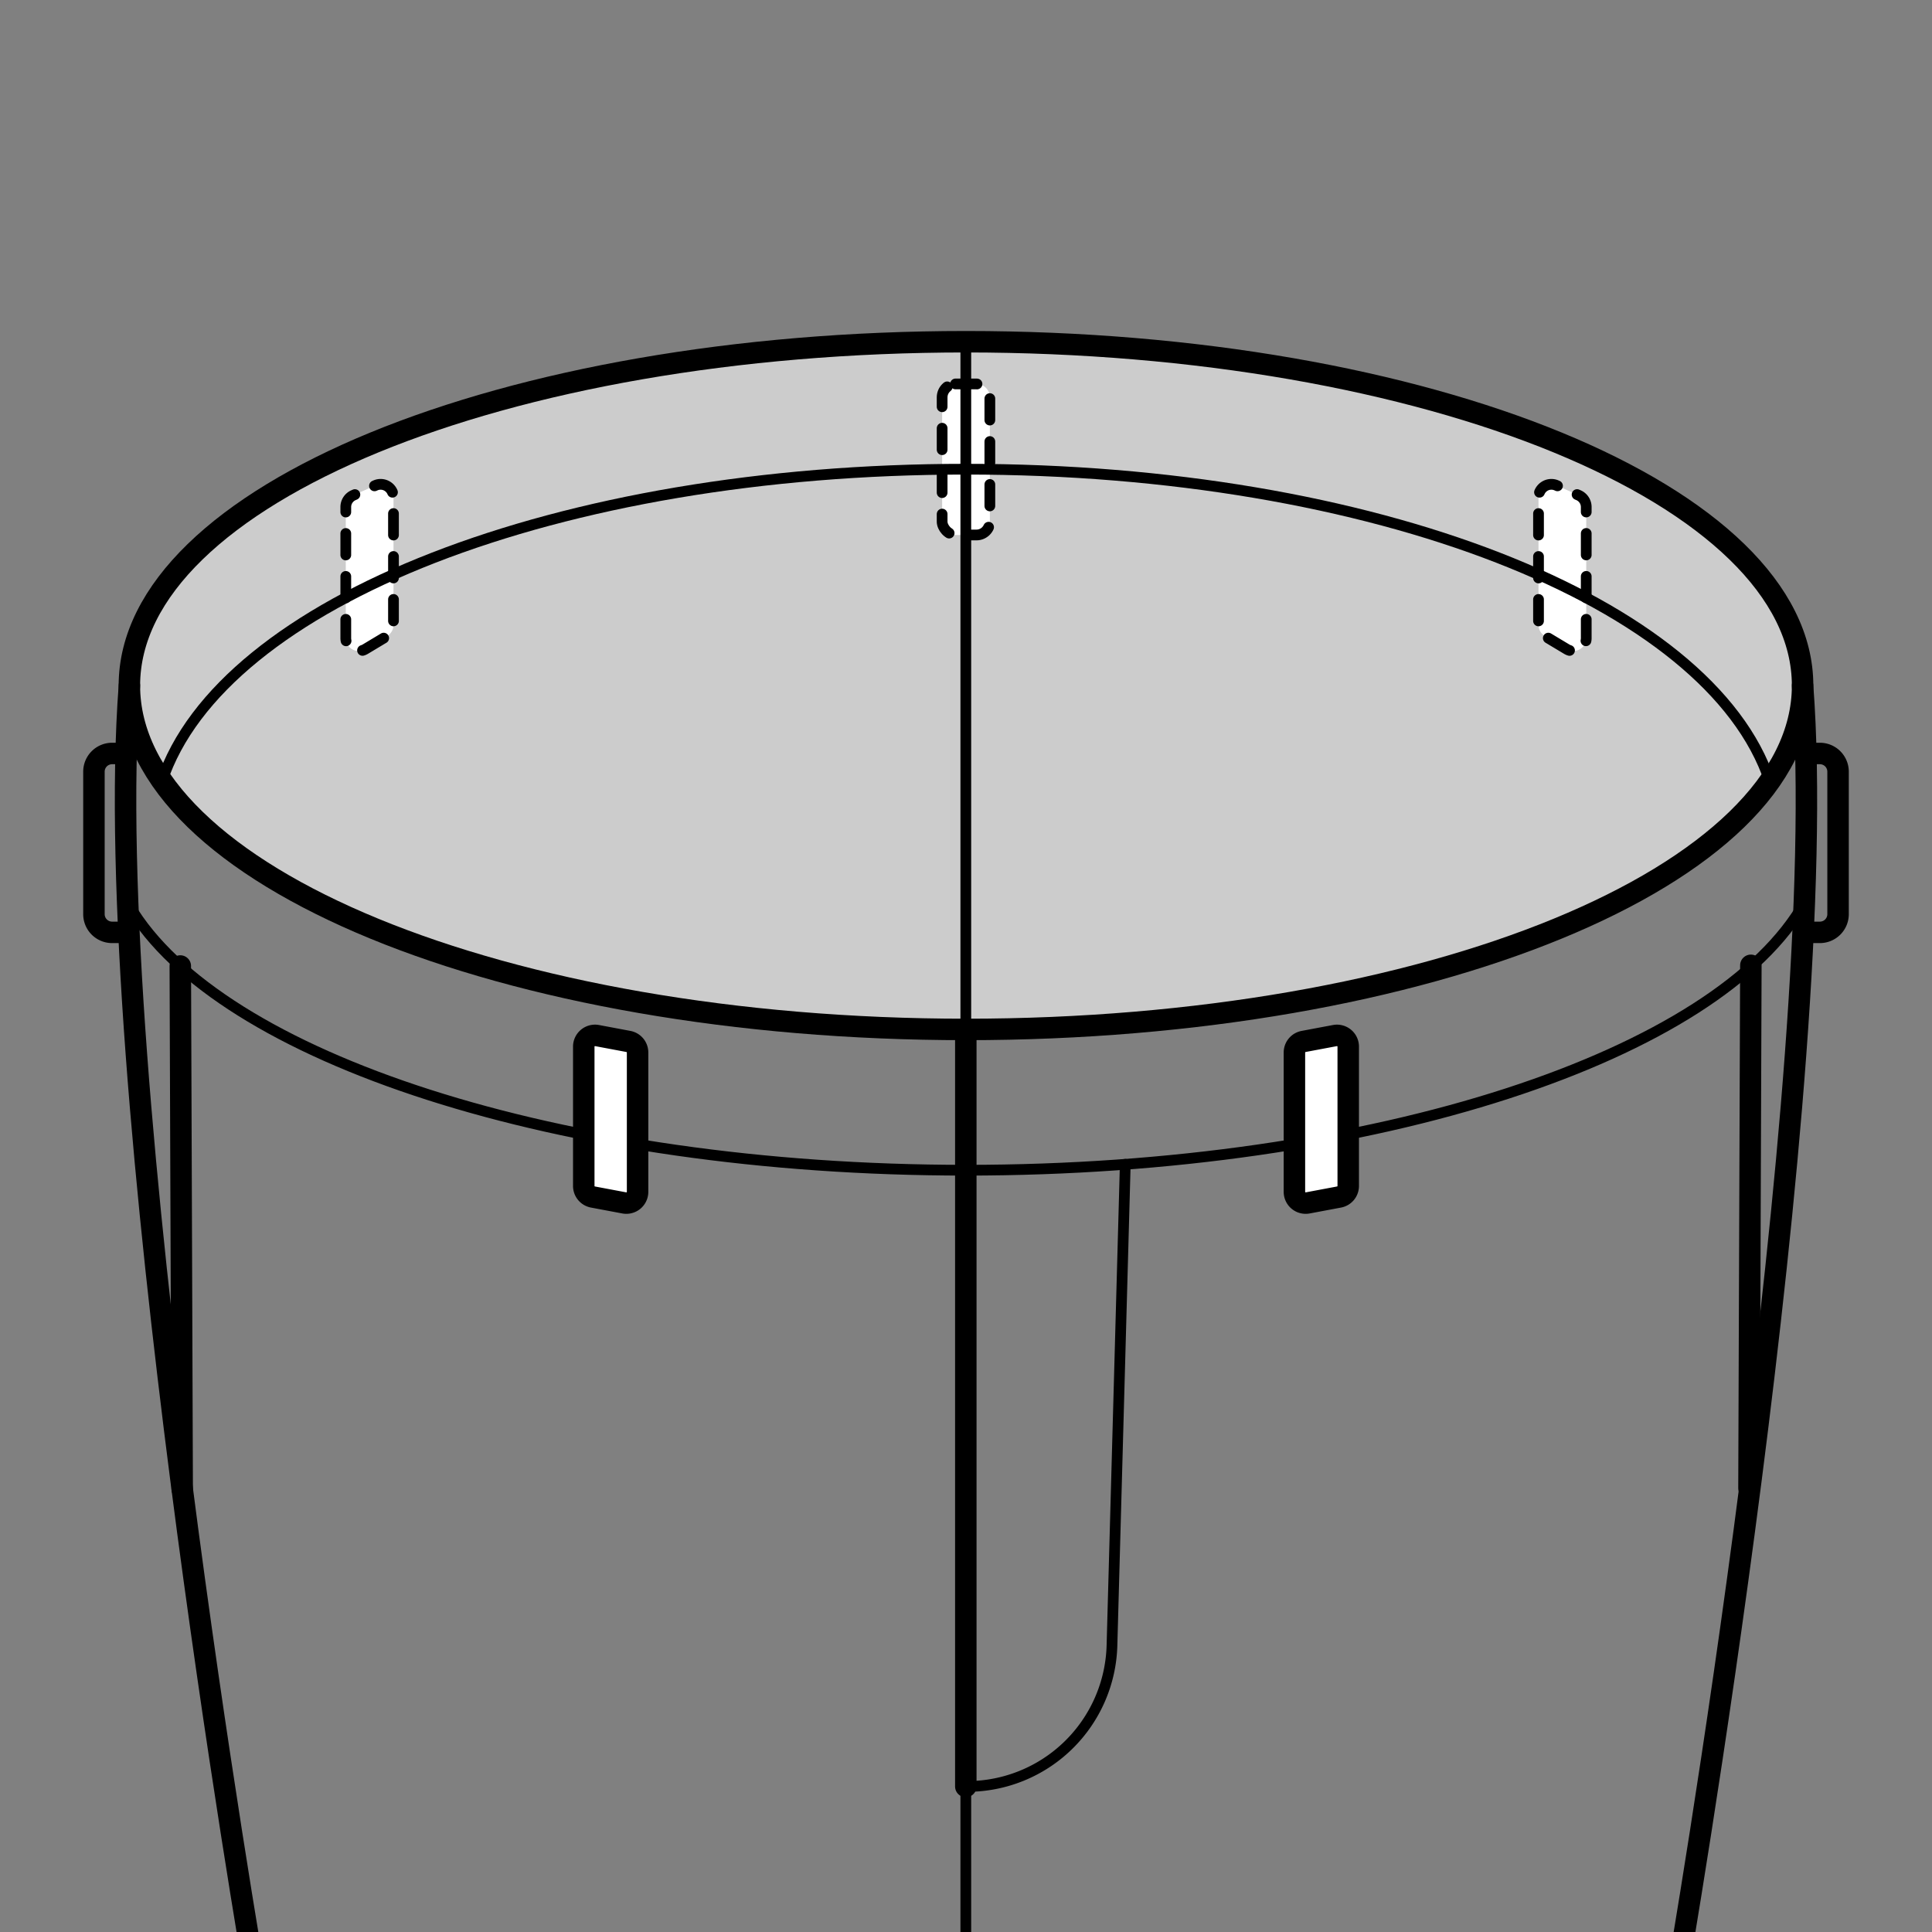
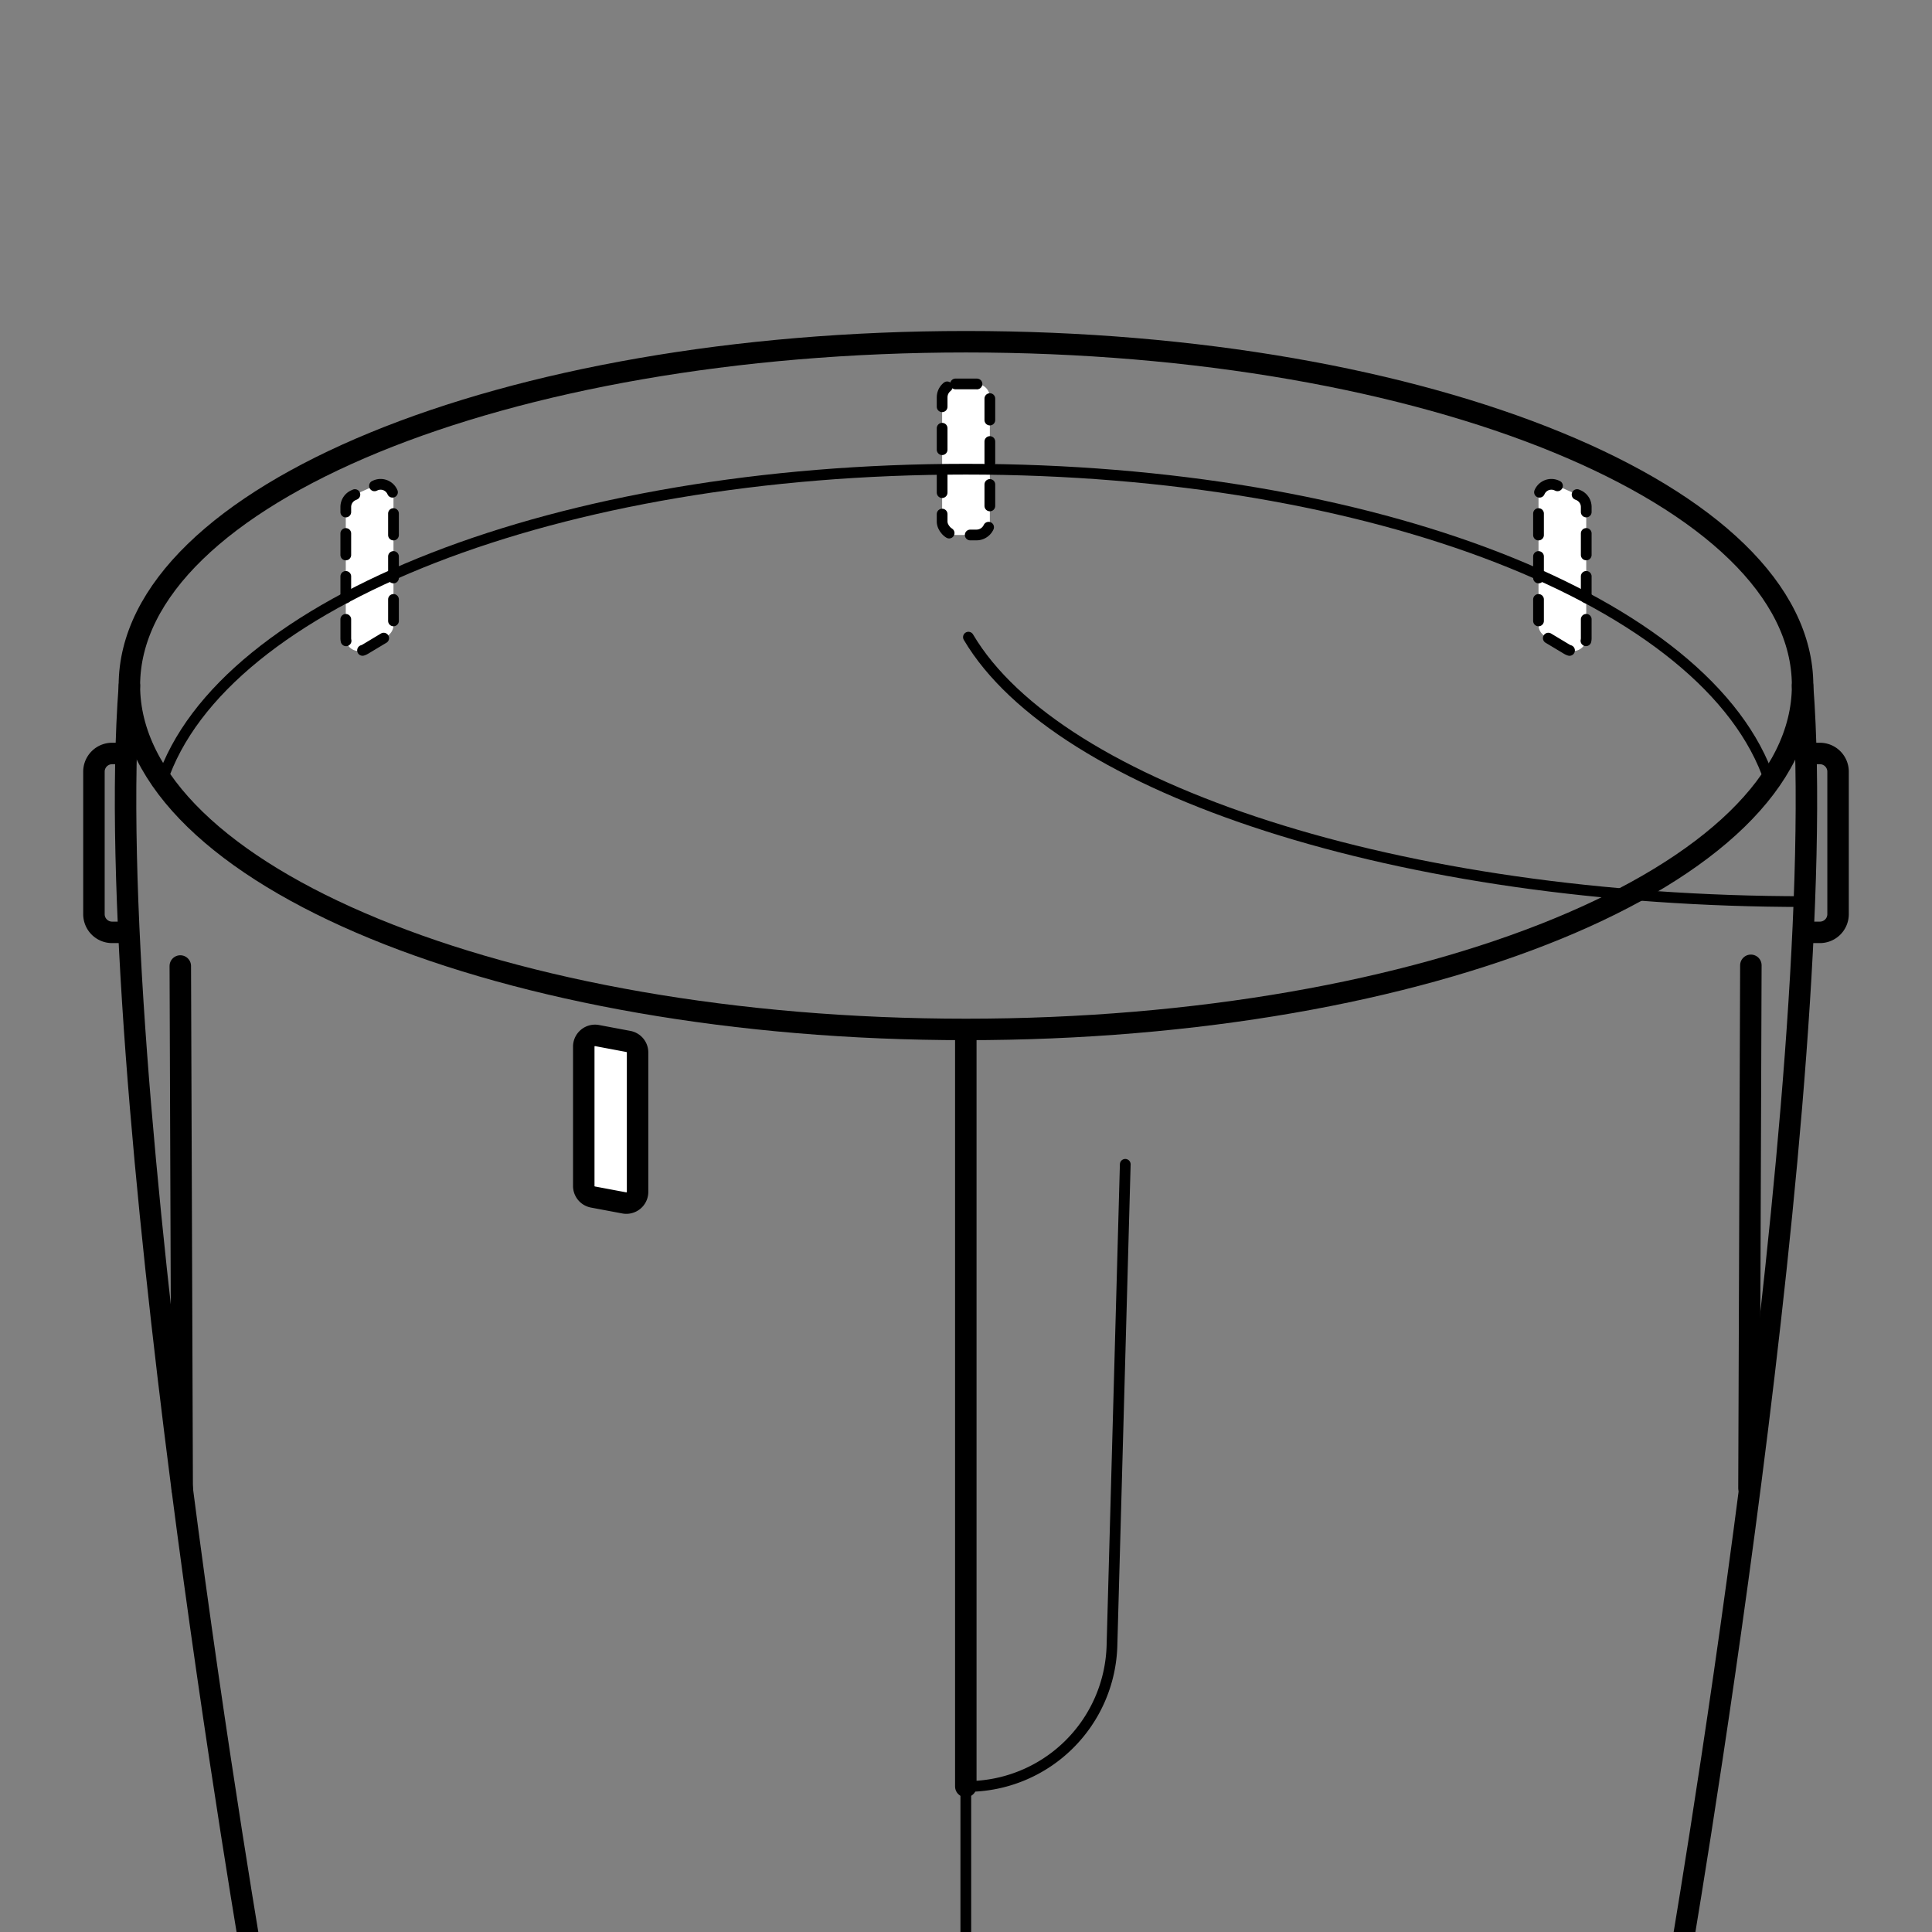
<svg xmlns="http://www.w3.org/2000/svg" width="90" height="90" viewBox="0 0 90 90">
  <rect x="0" y="0" width="90" height="90" fill="#808080" stroke="none" />
  <defs>
    <clipPath id="clip-path">
      <rect id="長方形_1209" data-name="長方形 1209" width="90" height="90" transform="translate(230 0)" fill="none" />
    </clipPath>
    <clipPath id="clip-loop_number_7">
      <rect width="90" height="90" />
    </clipPath>
  </defs>
  <g id="loop_number_7" clip-path="url(#clip-loop_number_7)">
    <g id="グループ_1315" data-name="グループ 1315" transform="translate(-230)">
      <g id="グループ_1314" data-name="グループ 1314" clip-path="url(#clip-path)">
-         <path id="パス_2230" data-name="パス 2230" d="M313.972,31.937c0,8.847-17.449,16.018-38.972,16.018s-38.973-7.171-38.973-16.018S253.476,15.919,275,15.919s38.972,7.171,38.972,16.018" fill="#ccc" />
        <line id="線_2842" data-name="線 2842" y2="34.851" transform="translate(274.991 48.37)" fill="none" stroke="#000" stroke-linecap="round" stroke-linejoin="round" stroke-width="1" />
        <line id="線_2843" data-name="線 2843" y2="18.409" transform="translate(274.991 81.818)" fill="none" stroke="#000" stroke-linecap="round" stroke-linejoin="round" stroke-width="0.5" />
        <path id="パス_2231" data-name="パス 2231" d="M282.419,54.239,281.8,76.653a6.751,6.751,0,0,1-6.749,6.567" fill="none" stroke="#000" stroke-linecap="round" stroke-linejoin="round" stroke-width="0.5" />
        <path id="パス_2232" data-name="パス 2232" d="M313.972,31.937c0,8.847-17.449,16.018-38.972,16.018s-38.973-7.171-38.973-16.018S253.476,15.919,275,15.919,313.972,23.09,313.972,31.937Z" fill="none" stroke="#000" stroke-linecap="round" stroke-linejoin="round" stroke-width="1" />
-         <path id="パス_2233" data-name="パス 2233" d="M314.088,42C310.094,49.16,294.11,54.513,275,54.513c-18.935,0-34.8-5.256-38.975-12.319" fill="none" stroke="#000" stroke-linecap="round" stroke-linejoin="round" stroke-width="0.5" />
+         <path id="パス_2233" data-name="パス 2233" d="M314.088,42c-18.935,0-34.8-5.256-38.975-12.319" fill="none" stroke="#000" stroke-linecap="round" stroke-linejoin="round" stroke-width="0.5" />
        <path id="パス_2234" data-name="パス 2234" d="M236.028,31.937c-1.4,18.392,5.865,60.245,5.865,60.245" fill="none" stroke="#000" stroke-linecap="round" stroke-linejoin="round" stroke-width="1" />
        <path id="パス_2235" data-name="パス 2235" d="M313.971,31.937c1.4,18.392-5.865,60.245-5.865,60.245" fill="none" stroke="#000" stroke-linecap="round" stroke-linejoin="round" stroke-width="1" />
        <line id="線_2844" data-name="線 2844" x2="0.088" y2="24.36" transform="translate(238.399 45)" fill="none" stroke="#000" stroke-linecap="round" stroke-linejoin="round" stroke-width="1" />
        <line id="線_2845" data-name="線 2845" x1="0.088" y2="24.36" transform="translate(311.474 44.968)" fill="none" stroke="#000" stroke-linecap="round" stroke-linejoin="round" stroke-width="1" />
        <path id="パス_2236" data-name="パス 2236" d="M259.08,56.036l-1.458-.274a.524.524,0,0,1-.428-.515V48.756a.524.524,0,0,1,.621-.515l1.458.274a.523.523,0,0,1,.428.515v6.491a.524.524,0,0,1-.621.515" fill="#fff" />
        <path id="パス_2237" data-name="パス 2237" d="M259.08,56.036l-1.458-.274a.524.524,0,0,1-.428-.515V48.756a.524.524,0,0,1,.621-.515l1.458.274a.523.523,0,0,1,.428.515v6.491A.524.524,0,0,1,259.08,56.036Z" fill="none" stroke="#000" stroke-linecap="round" stroke-linejoin="round" stroke-width="1" />
        <path id="パス_2238" data-name="パス 2238" d="M247.016,30.241l1.023-.614a.6.6,0,0,0,.291-.514V23.162a.6.6,0,0,0-.844-.548l-1.022.456a.6.6,0,0,0-.356.548v6.109a.6.6,0,0,0,.908.514" fill="#fff" />
        <path id="パス_2239" data-name="パス 2239" d="M247.016,30.241l1.023-.614a.6.6,0,0,0,.291-.514V23.162a.6.6,0,0,0-.844-.548l-1.022.456a.6.6,0,0,0-.356.548v6.109A.6.6,0,0,0,247.016,30.241Z" fill="none" stroke="#000" stroke-linecap="round" stroke-linejoin="round" stroke-width="0.5" stroke-dasharray="1 1" />
        <path id="パス_2240" data-name="パス 2240" d="M235.873,35.1h-.65a.847.847,0,0,0-.847.847v6.639a.847.847,0,0,0,.847.847h.65" fill="none" stroke="#000" stroke-linecap="round" stroke-linejoin="round" stroke-width="1" />
-         <path id="パス_2241" data-name="パス 2241" d="M290.92,56.036l1.458-.274a.524.524,0,0,0,.428-.515V48.756a.524.524,0,0,0-.621-.515l-1.458.274a.523.523,0,0,0-.428.515v6.491a.524.524,0,0,0,.621.515" fill="#fff" />
-         <path id="パス_2242" data-name="パス 2242" d="M290.92,56.036l1.458-.274a.524.524,0,0,0,.428-.515V48.756a.524.524,0,0,0-.621-.515l-1.458.274a.523.523,0,0,0-.428.515v6.491A.524.524,0,0,0,290.92,56.036Z" fill="none" stroke="#000" stroke-linecap="round" stroke-linejoin="round" stroke-width="1" />
        <path id="パス_2243" data-name="パス 2243" d="M302.984,30.241l-1.023-.614a.6.6,0,0,1-.291-.514V23.162a.6.6,0,0,1,.844-.548l1.023.456a.6.6,0,0,1,.356.548v6.109a.6.6,0,0,1-.909.514" fill="#fff" />
        <path id="パス_2244" data-name="パス 2244" d="M302.984,30.241l-1.023-.614a.6.6,0,0,1-.291-.514V23.162a.6.6,0,0,1,.844-.548l1.023.456a.6.6,0,0,1,.356.548v6.109A.6.6,0,0,1,302.984,30.241Z" fill="none" stroke="#000" stroke-linecap="round" stroke-linejoin="round" stroke-width="0.5" stroke-dasharray="1 1" />
        <path id="パス_2245" data-name="パス 2245" d="M275.487,24.922h-.975a.624.624,0,0,1-.624-.624V18.509a.624.624,0,0,1,.624-.624h.975a.624.624,0,0,1,.624.624V24.3a.624.624,0,0,1-.624.624" fill="#fff" />
        <rect id="長方形_1208" data-name="長方形 1208" width="2.223" height="7.037" rx="0.624" transform="translate(273.888 17.885)" fill="none" stroke="#000" stroke-linecap="round" stroke-linejoin="round" stroke-width="0.5" stroke-dasharray="1 1" />
        <path id="パス_2246" data-name="パス 2246" d="M314.127,35.1h.65a.847.847,0,0,1,.847.847v6.639a.847.847,0,0,1-.847.847h-.65" fill="none" stroke="#000" stroke-linecap="round" stroke-linejoin="round" stroke-width="1" />
        <path id="パス_2247" data-name="パス 2247" d="M237.537,36.408c2.779-8.4,18.491-14.551,37.457-14.551S309.652,28,312.445,36.393" fill="none" stroke="#000" stroke-linecap="round" stroke-linejoin="round" stroke-width="0.5" />
-         <line id="線_2846" data-name="線 2846" y2="32.547" transform="translate(274.991 15.919)" fill="none" stroke="#000" stroke-linecap="round" stroke-linejoin="round" stroke-width="0.5" />
      </g>
    </g>
  </g>
</svg>